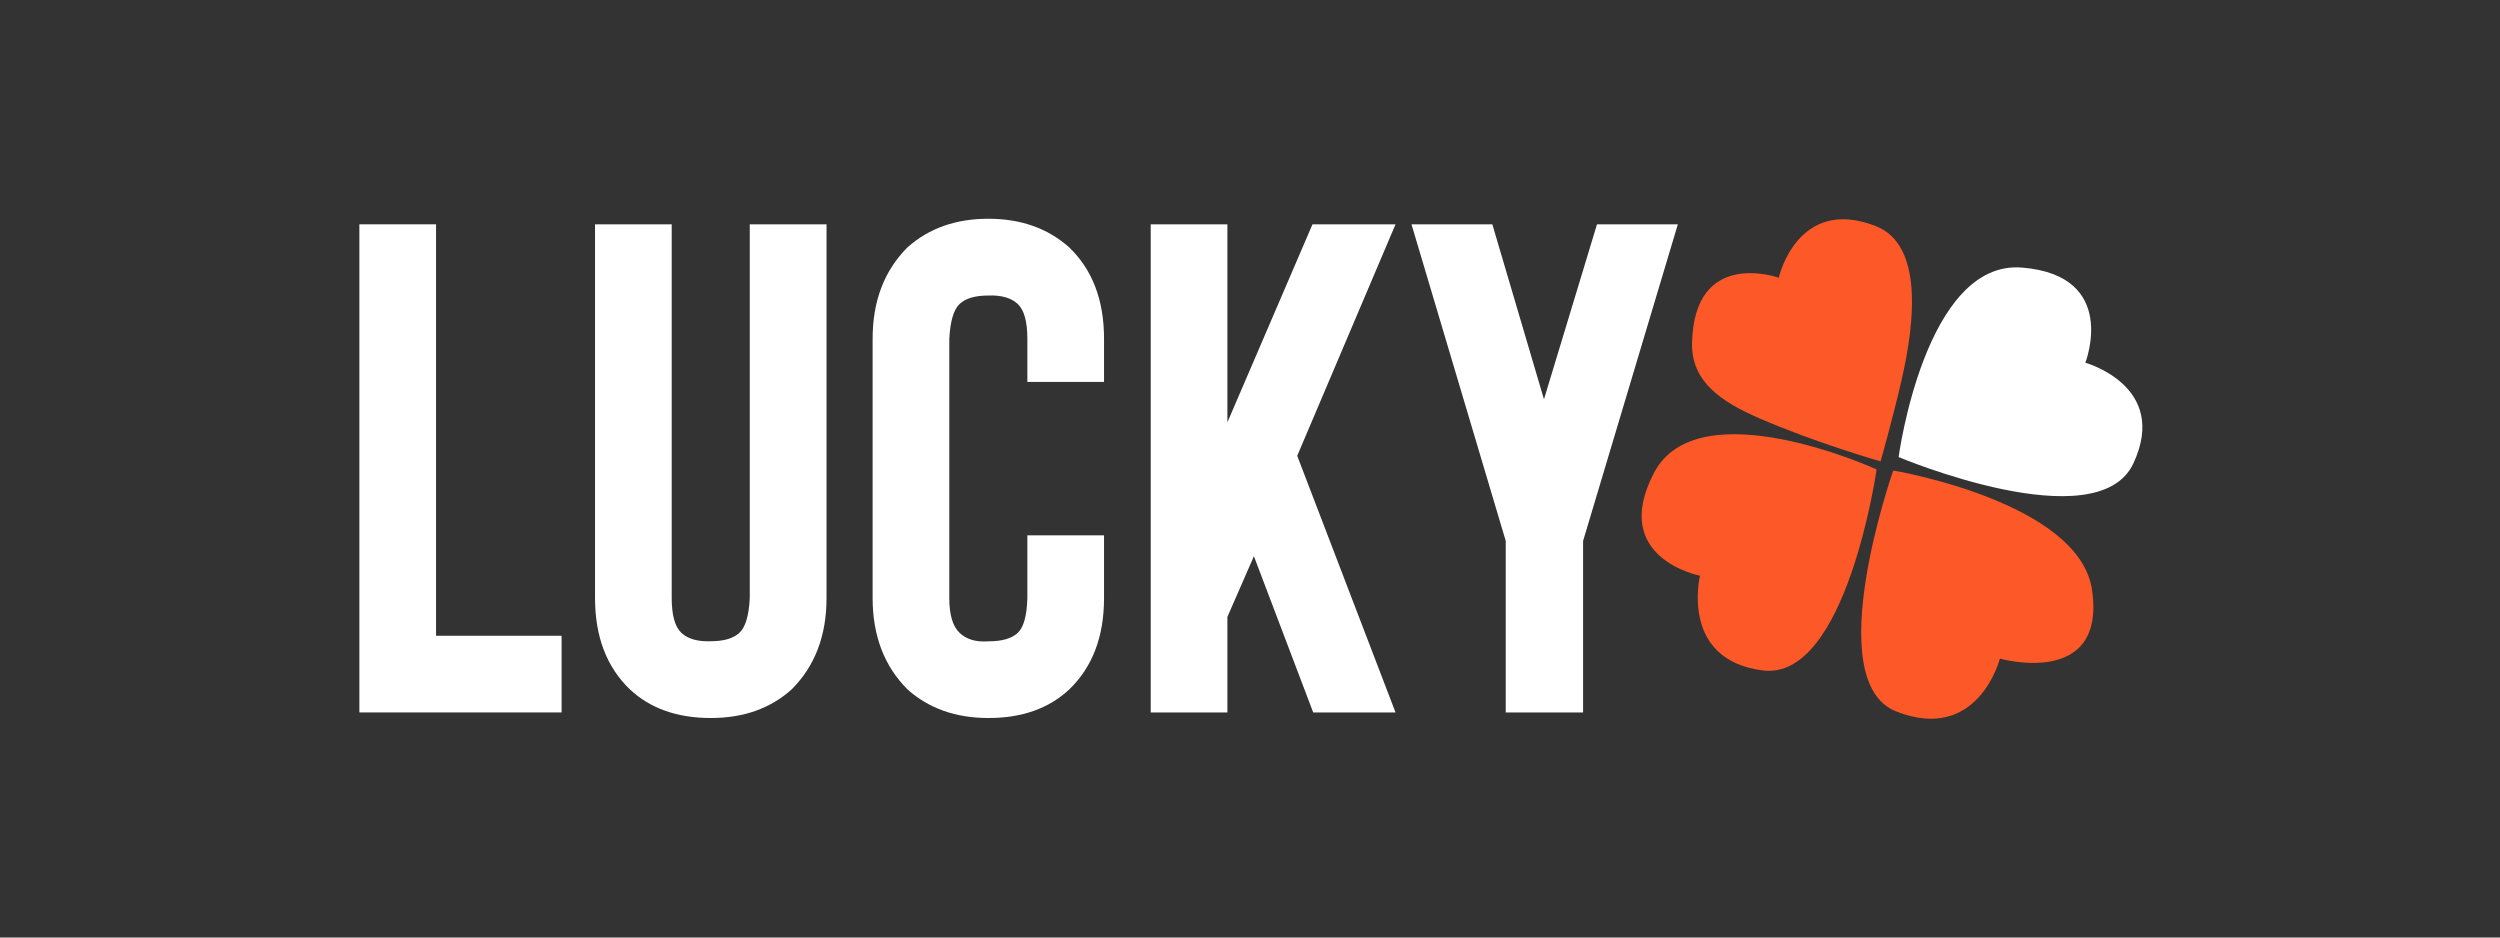
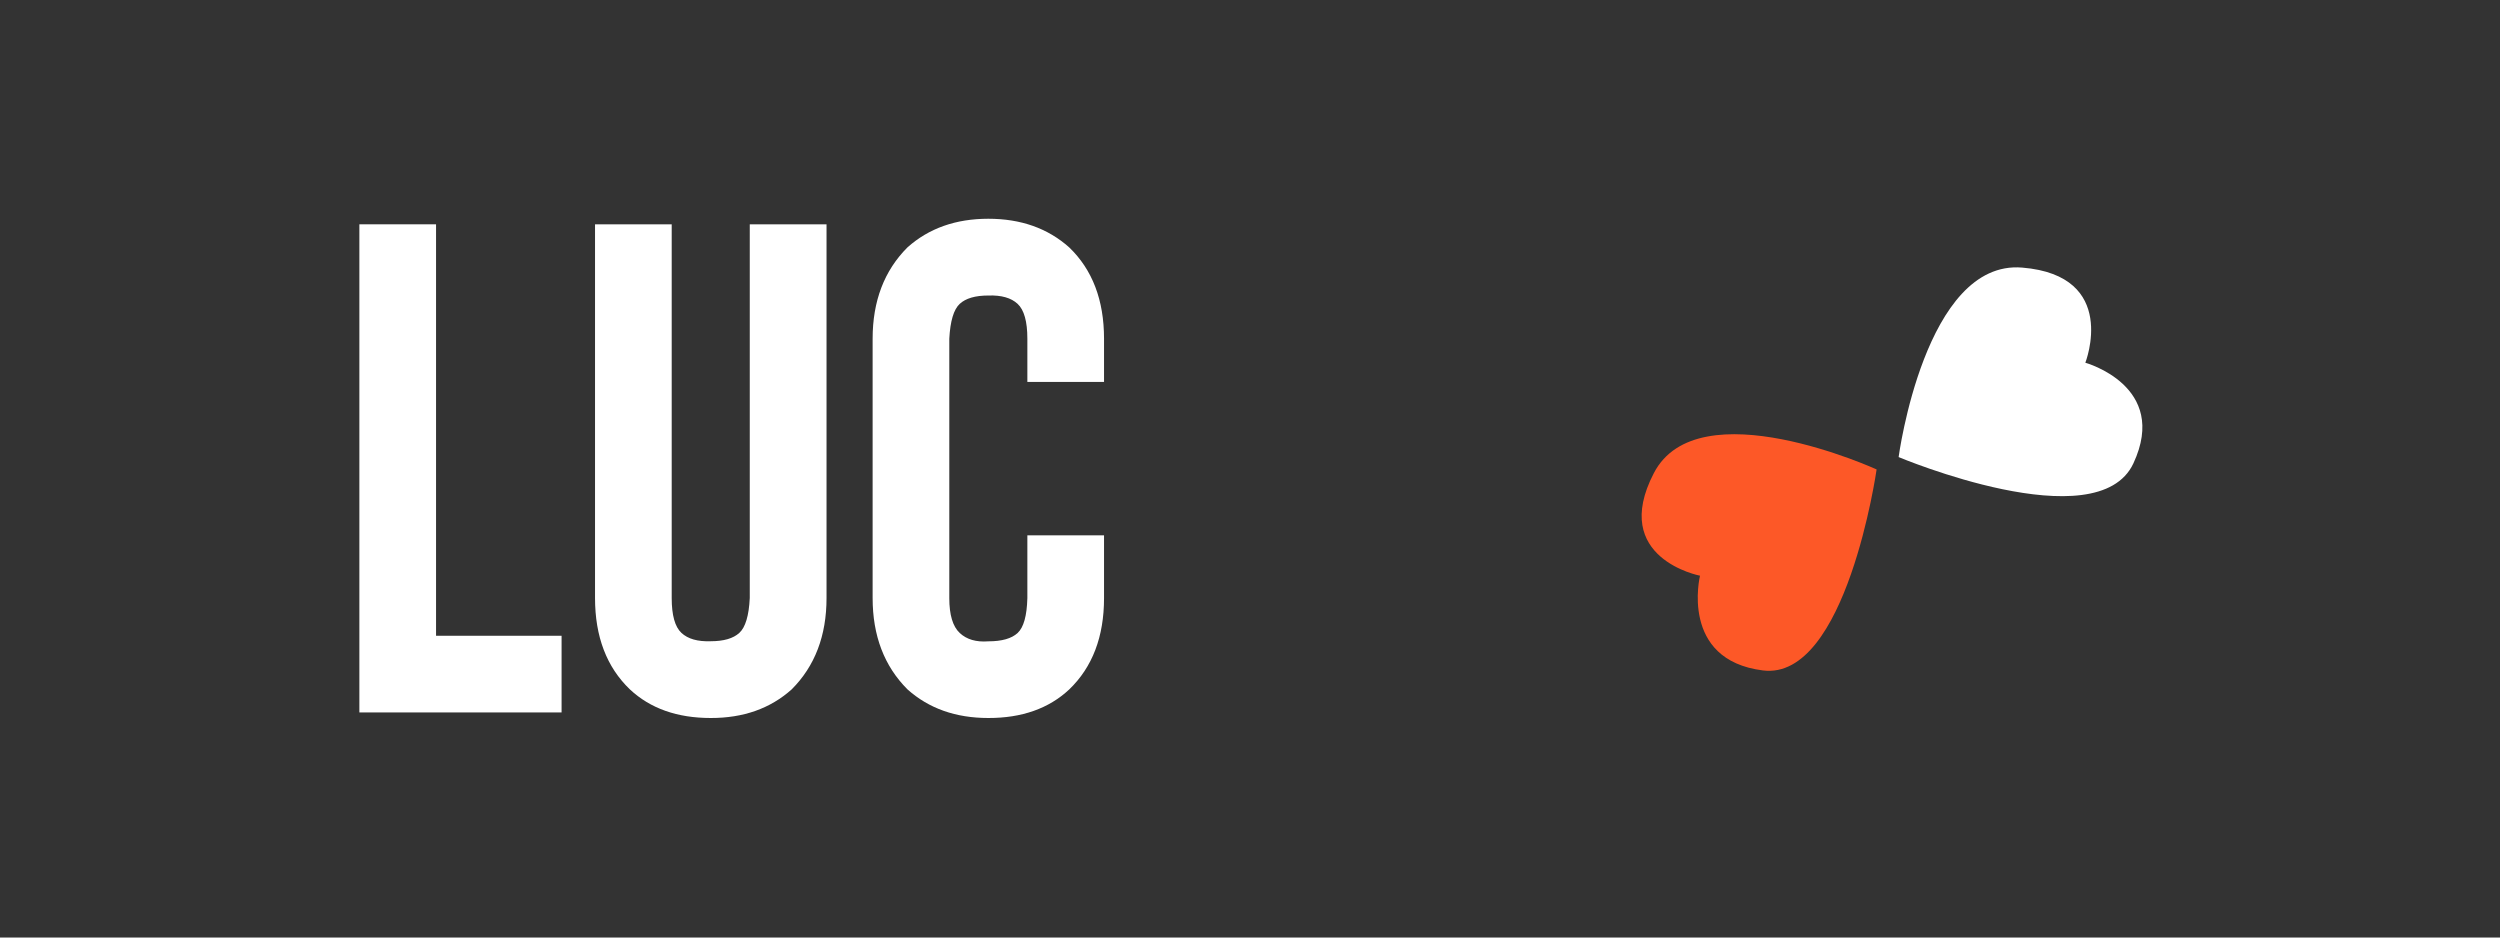
<svg xmlns="http://www.w3.org/2000/svg" width="160" height="60" viewBox="0 0 160 60" fill="none">
  <rect x="0" y="0" width="160" height="60" fill="#333333" stroke="none" />
  <path d="M35.941 45.596H23V14.356H27.907V40.689H35.941V45.596Z" fill="white" />
  <path d="M45.487 45.952C43.343 45.952 41.618 45.342 40.313 44.121C38.826 42.694 38.082 40.744 38.082 38.274V14.356H42.989V38.274C42.989 39.376 43.197 40.119 43.612 40.505C44.027 40.891 44.652 41.069 45.487 41.039C46.317 41.039 46.928 40.861 47.317 40.505C47.707 40.149 47.93 39.405 47.985 38.274V14.356H52.898V38.274C52.898 40.685 52.154 42.634 50.667 44.121C49.298 45.346 47.572 45.956 45.487 45.952Z" fill="white" />
  <path d="M63.253 45.952C61.168 45.952 59.444 45.342 58.079 44.121C56.592 42.634 55.848 40.685 55.848 38.274V21.678C55.848 19.267 56.592 17.318 58.079 15.831C59.448 14.61 61.172 14 63.253 14C65.334 14 67.058 14.61 68.427 15.831C69.914 17.259 70.658 19.208 70.658 21.678V24.443H65.751V21.678C65.751 20.576 65.543 19.833 65.128 19.447C64.713 19.062 64.088 18.884 63.253 18.913C62.418 18.913 61.808 19.091 61.423 19.447C61.037 19.803 60.815 20.547 60.755 21.678V38.28C60.755 39.352 60.978 40.096 61.423 40.511C61.867 40.926 62.478 41.105 63.253 41.045C64.118 41.045 64.743 40.867 65.128 40.511C65.514 40.155 65.721 39.412 65.751 38.28V34.263H70.658V38.28C70.658 40.751 69.914 42.7 68.427 44.128C67.118 45.348 65.393 45.956 63.253 45.952Z" fill="white" />
-   <path d="M89.314 45.596H84.045L80.25 35.598L78.553 39.482V45.596H73.646V14.356H78.553V27.03L84 14.356H89.314L83.022 29.172L89.314 45.596Z" fill="white" />
-   <path d="M101.318 34.619V45.596H96.367V34.619L90.335 14.356H95.509L98.814 25.555L102.208 14.356H107.382L101.318 34.619Z" fill="white" />
-   <path d="M120.355 29.528C120.355 29.528 121.092 26.96 121.689 24.379C122.586 20.496 123.056 15.633 120.037 14.464C115.022 12.519 113.84 17.775 113.84 17.775C113.84 17.775 108.412 15.824 108.291 21.97C108.24 24.43 110.173 25.714 112.563 26.756C116.153 28.326 120.355 29.528 120.355 29.528Z" fill="#FD5827" />
  <path d="M129.419 17.126C123.197 16.611 121.512 29.253 121.512 29.253C121.512 29.253 134.231 34.605 136.538 29.654C138.845 24.702 133.462 23.215 133.462 23.215C133.462 23.215 135.648 17.641 129.419 17.126Z" fill="white" />
-   <path d="M121.168 30.113C121.168 30.113 116.42 43.607 121.371 45.539C126.609 47.586 127.994 42.151 127.994 42.151C127.994 42.151 134.795 44.071 133.893 37.766C133.08 32.109 121.168 30.113 121.168 30.113Z" fill="#FD5827" />
  <path d="M120.103 30.044C120.103 30.044 108.68 24.819 105.846 30.279C103.011 35.739 108.801 36.845 108.801 36.845C108.801 36.845 107.479 42.234 112.825 42.908C118.17 43.582 120.103 30.044 120.103 30.044Z" fill="#FD5827" />
</svg>